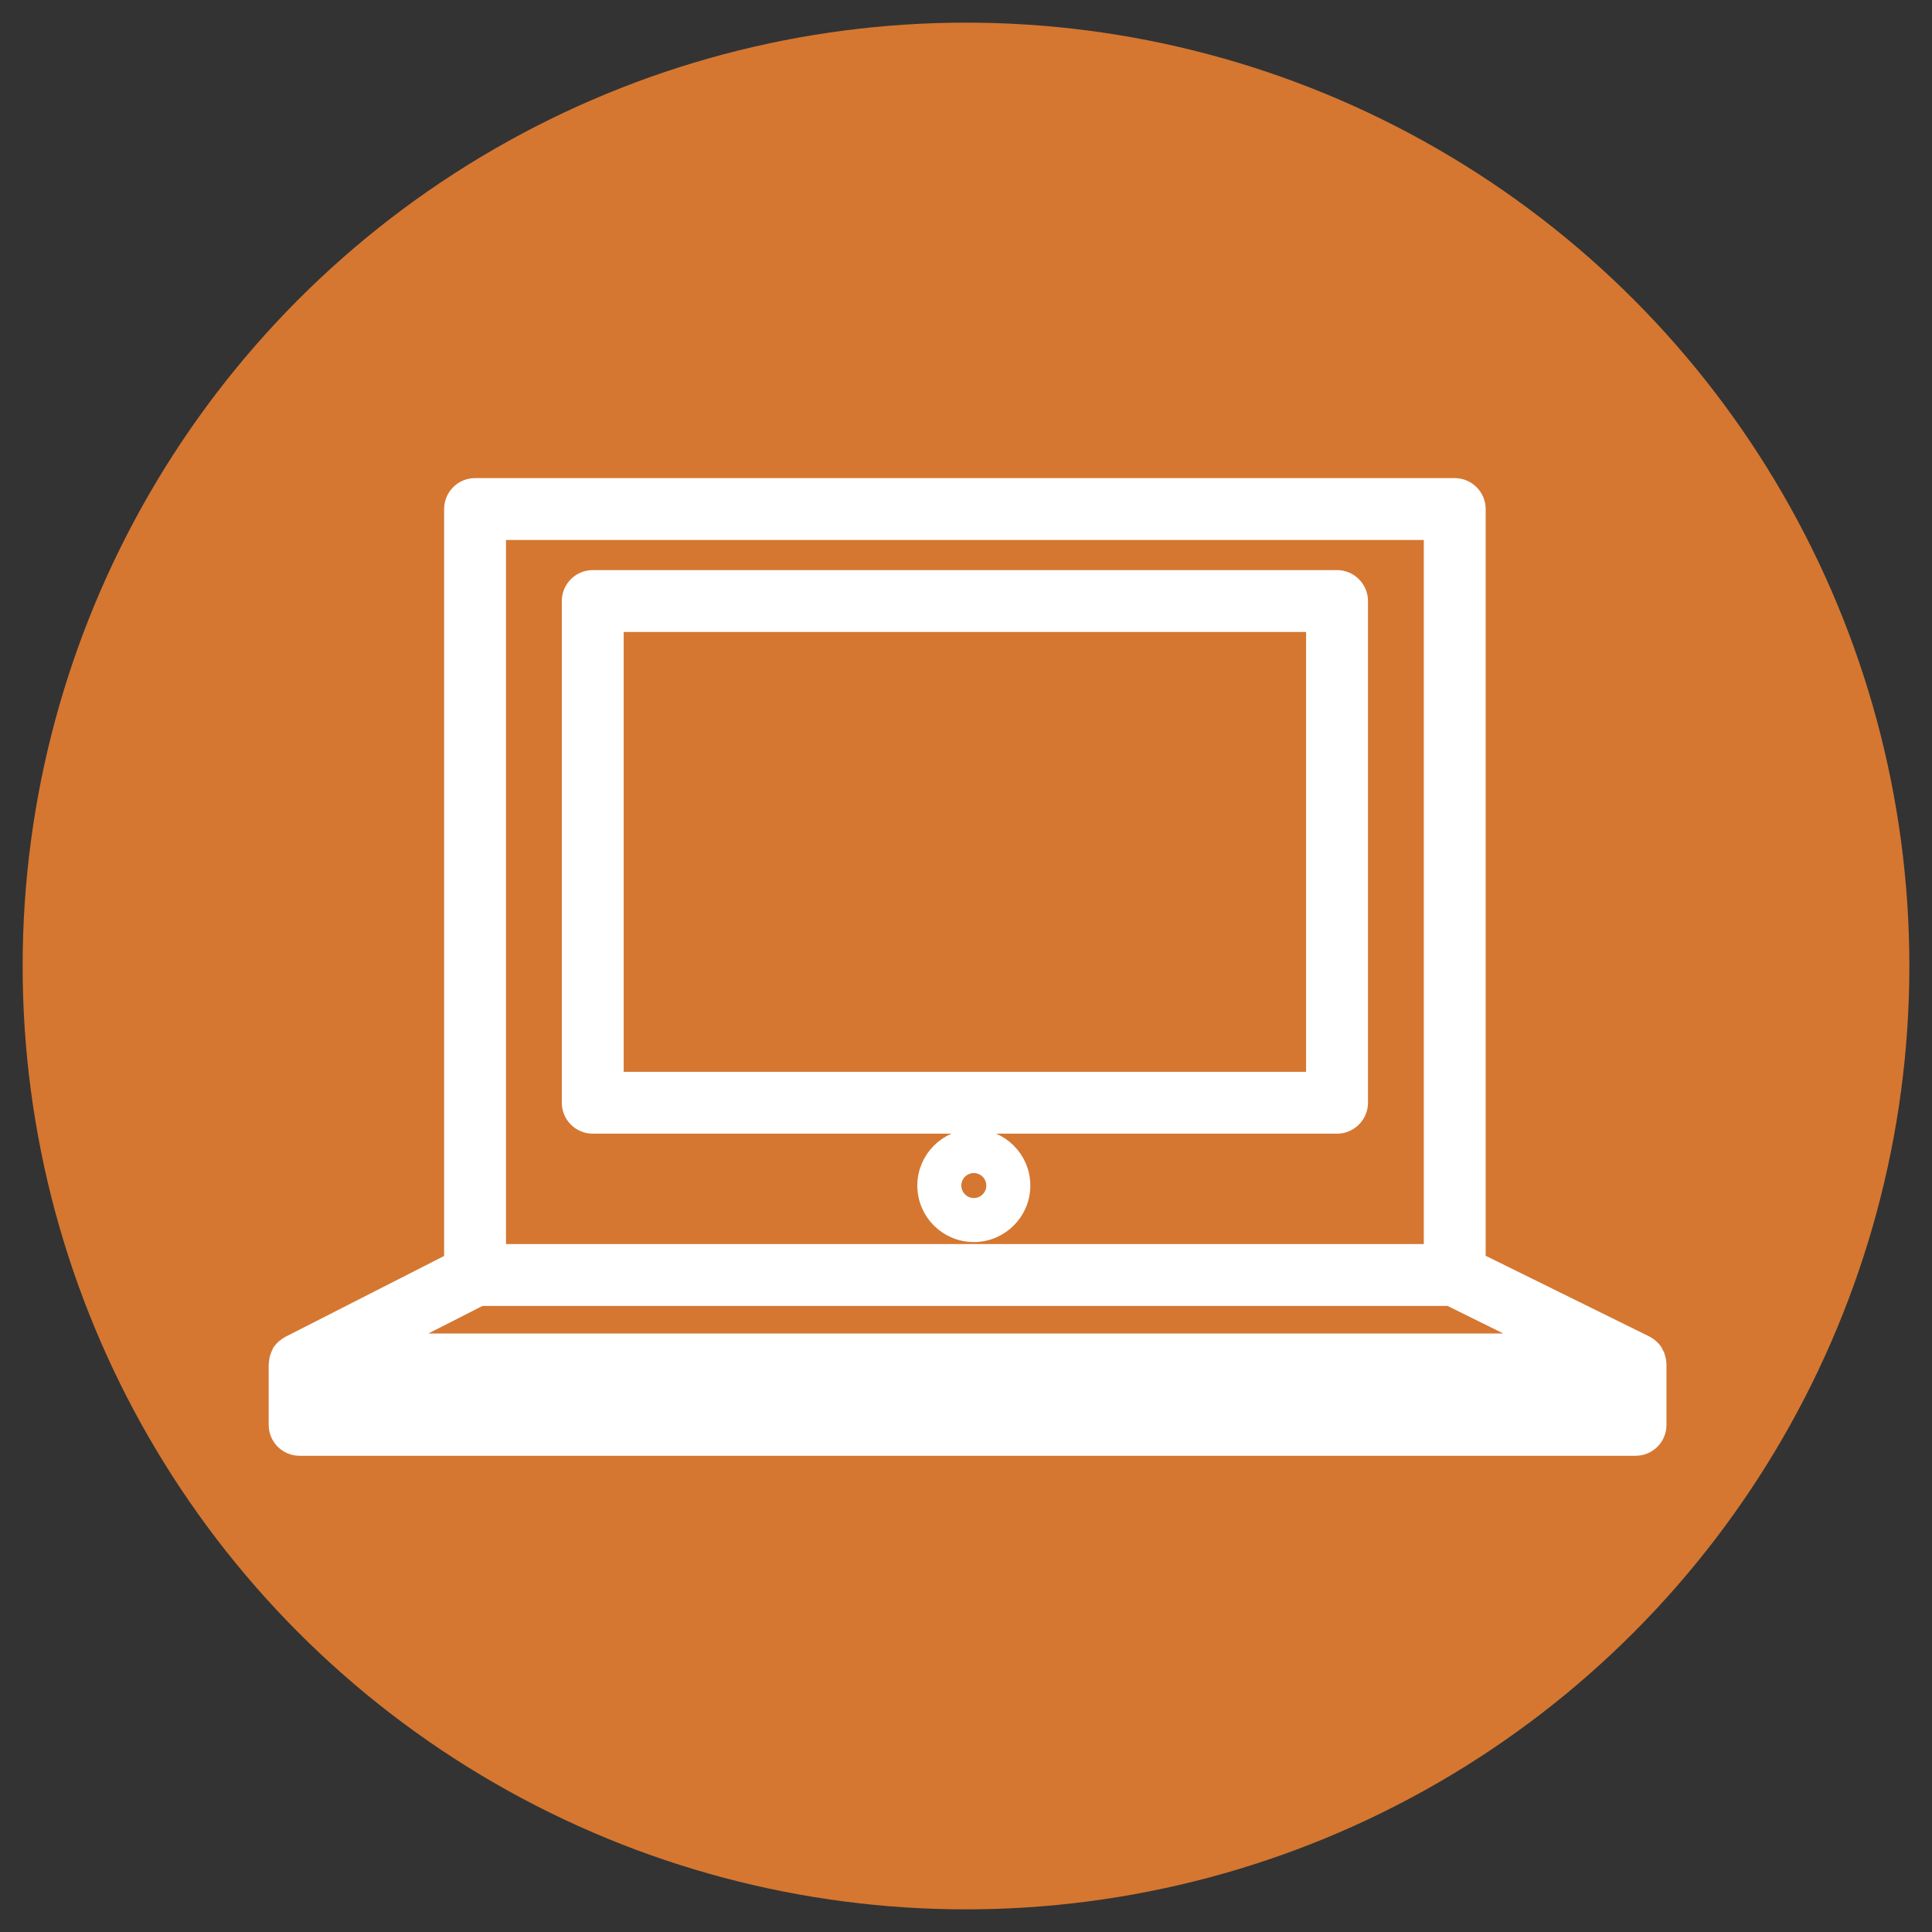
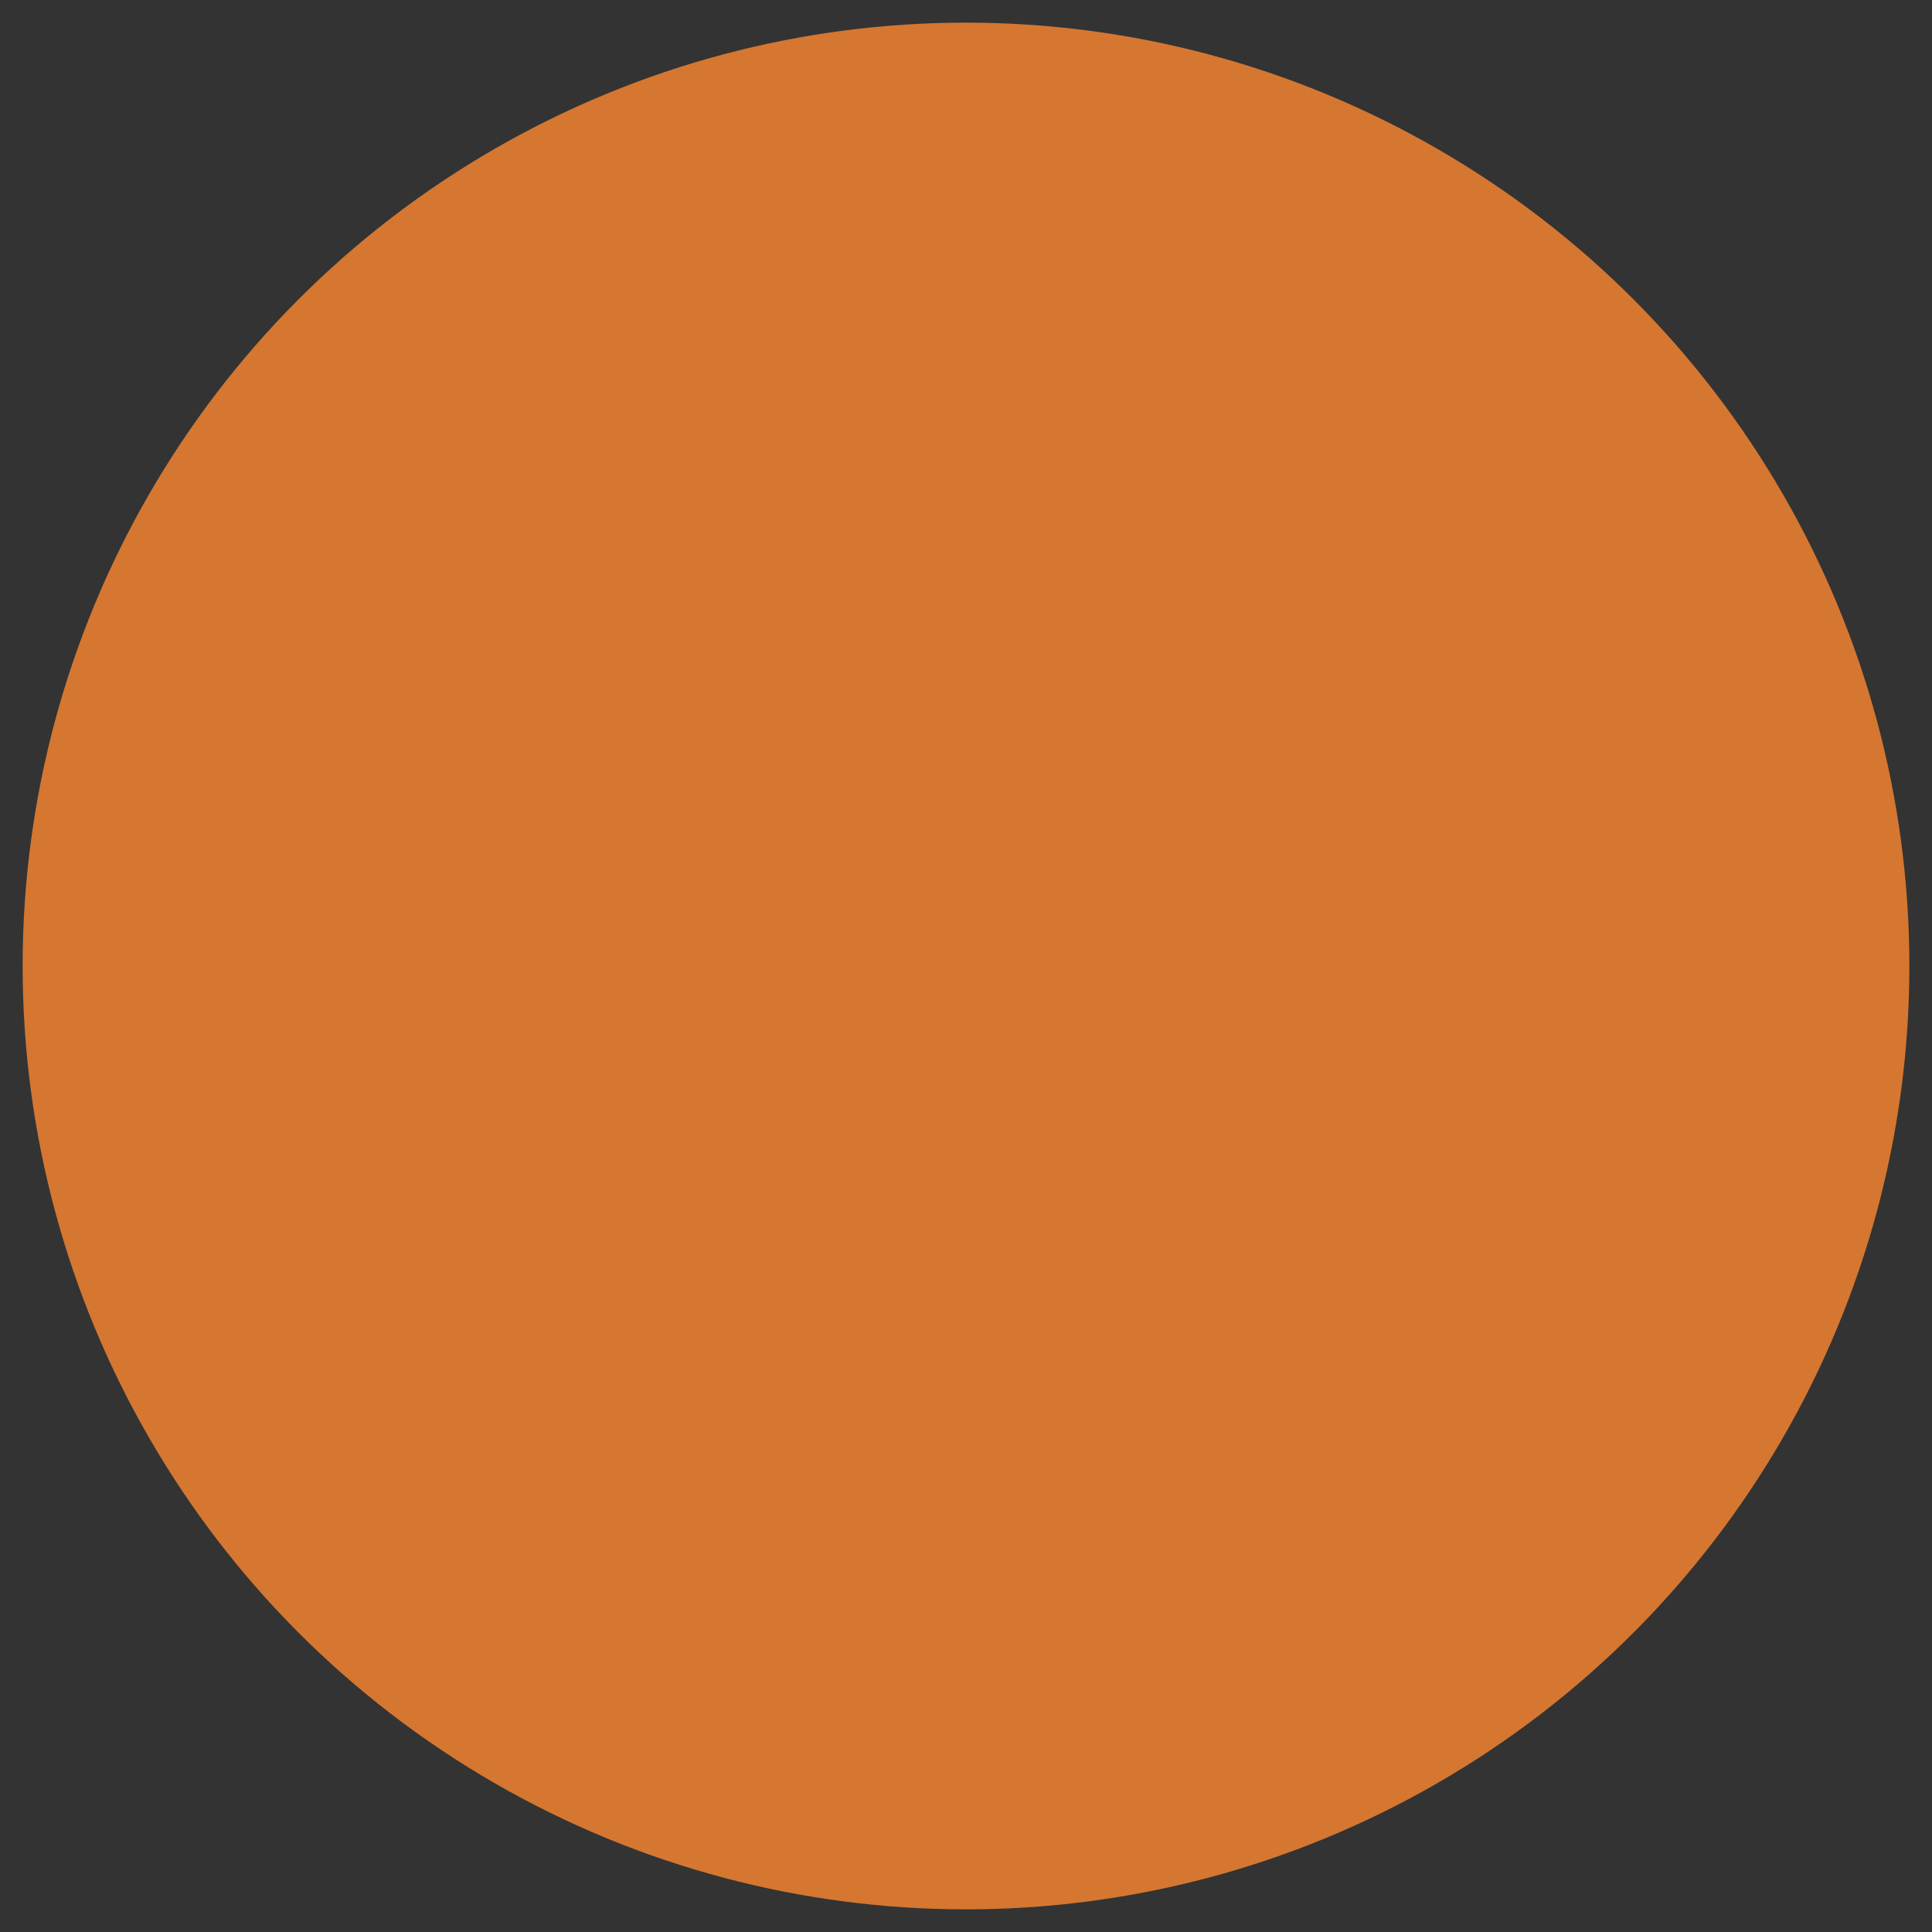
<svg xmlns="http://www.w3.org/2000/svg" width="512" height="512" viewBox="0 0 512 512" fill="none">
  <rect x="0" y="0" width="512" height="512" fill="#333333" stroke="none" />
  <circle cx="256" cy="256" r="250" fill="#D57731" />
-   <path d="M354.329 153.38H157.084C153.842 153.38 151.183 156.006 151.183 159.281V292.237C151.183 295.511 153.842 298.137 157.084 298.137H354.329C357.572 298.137 360.23 295.479 360.23 292.237V159.281C360.23 156.039 357.572 153.38 354.329 153.38ZM348.429 286.336H162.984V165.181H348.429V286.336Z" fill="white" stroke="white" stroke-width="4.595" stroke-miterlimit="10" />
-   <path d="M439.239 360.611C439.206 360.482 439.206 360.352 439.141 360.19C439.076 359.963 439.012 359.768 438.947 359.541C438.914 359.412 438.849 359.282 438.817 359.152C438.72 358.925 438.59 358.698 438.46 358.471C438.396 358.407 438.363 358.309 438.331 358.212C438.136 357.92 437.909 357.661 437.65 357.402C437.585 357.337 437.52 357.272 437.455 357.239C437.261 357.045 437.066 356.883 436.839 356.721C436.742 356.656 436.612 356.591 436.483 356.494C436.353 356.429 436.223 356.332 436.061 356.234L391.418 334.221V134.901C391.418 131.658 388.76 129 385.518 129H125.895C122.621 129 119.995 131.658 119.995 134.901V334.253L76.714 356.299C76.584 356.364 76.454 356.461 76.357 356.526C76.228 356.591 76.098 356.656 76.001 356.753C75.806 356.883 75.612 357.045 75.417 357.207C75.352 357.272 75.255 357.337 75.158 357.434C74.898 357.693 74.671 357.953 74.477 358.245C74.444 358.277 74.444 358.309 74.412 358.342C74.282 358.634 74.153 358.925 74.023 359.185C73.958 359.314 73.926 359.444 73.893 359.541C73.828 359.768 73.731 359.963 73.699 360.19C73.666 360.319 73.634 360.449 73.634 360.611C73.601 360.838 73.569 361.098 73.569 361.324C73.504 361.422 73.504 361.519 73.504 361.584V377.599C73.504 380.874 76.13 383.5 79.405 383.5H433.435C436.71 383.5 439.336 380.874 439.336 377.599V361.584C439.336 361.519 439.336 361.422 439.303 361.357C439.303 361.098 439.271 360.838 439.239 360.611ZM131.796 140.801H379.617V331.984H131.796V140.801ZM127.322 343.785H384.156L408.212 355.683H103.947L127.322 343.785ZM427.535 371.699H85.305V367.484H427.535V371.699Z" fill="white" stroke="white" stroke-width="4.595" stroke-miterlimit="10" />
-   <path d="M258.074 301.509C251.071 301.509 245.397 307.215 245.397 314.185C245.397 321.188 251.071 326.862 258.074 326.862C265.076 326.862 270.75 321.156 270.75 314.185C270.75 307.182 265.044 301.509 258.074 301.509ZM258.074 319.794C254.994 319.794 252.465 317.265 252.465 314.185C252.465 311.105 254.961 308.576 258.074 308.576C261.154 308.576 263.682 311.105 263.682 314.185C263.682 317.265 261.154 319.794 258.074 319.794Z" fill="white" stroke="white" stroke-width="4.595" stroke-miterlimit="10" />
</svg>